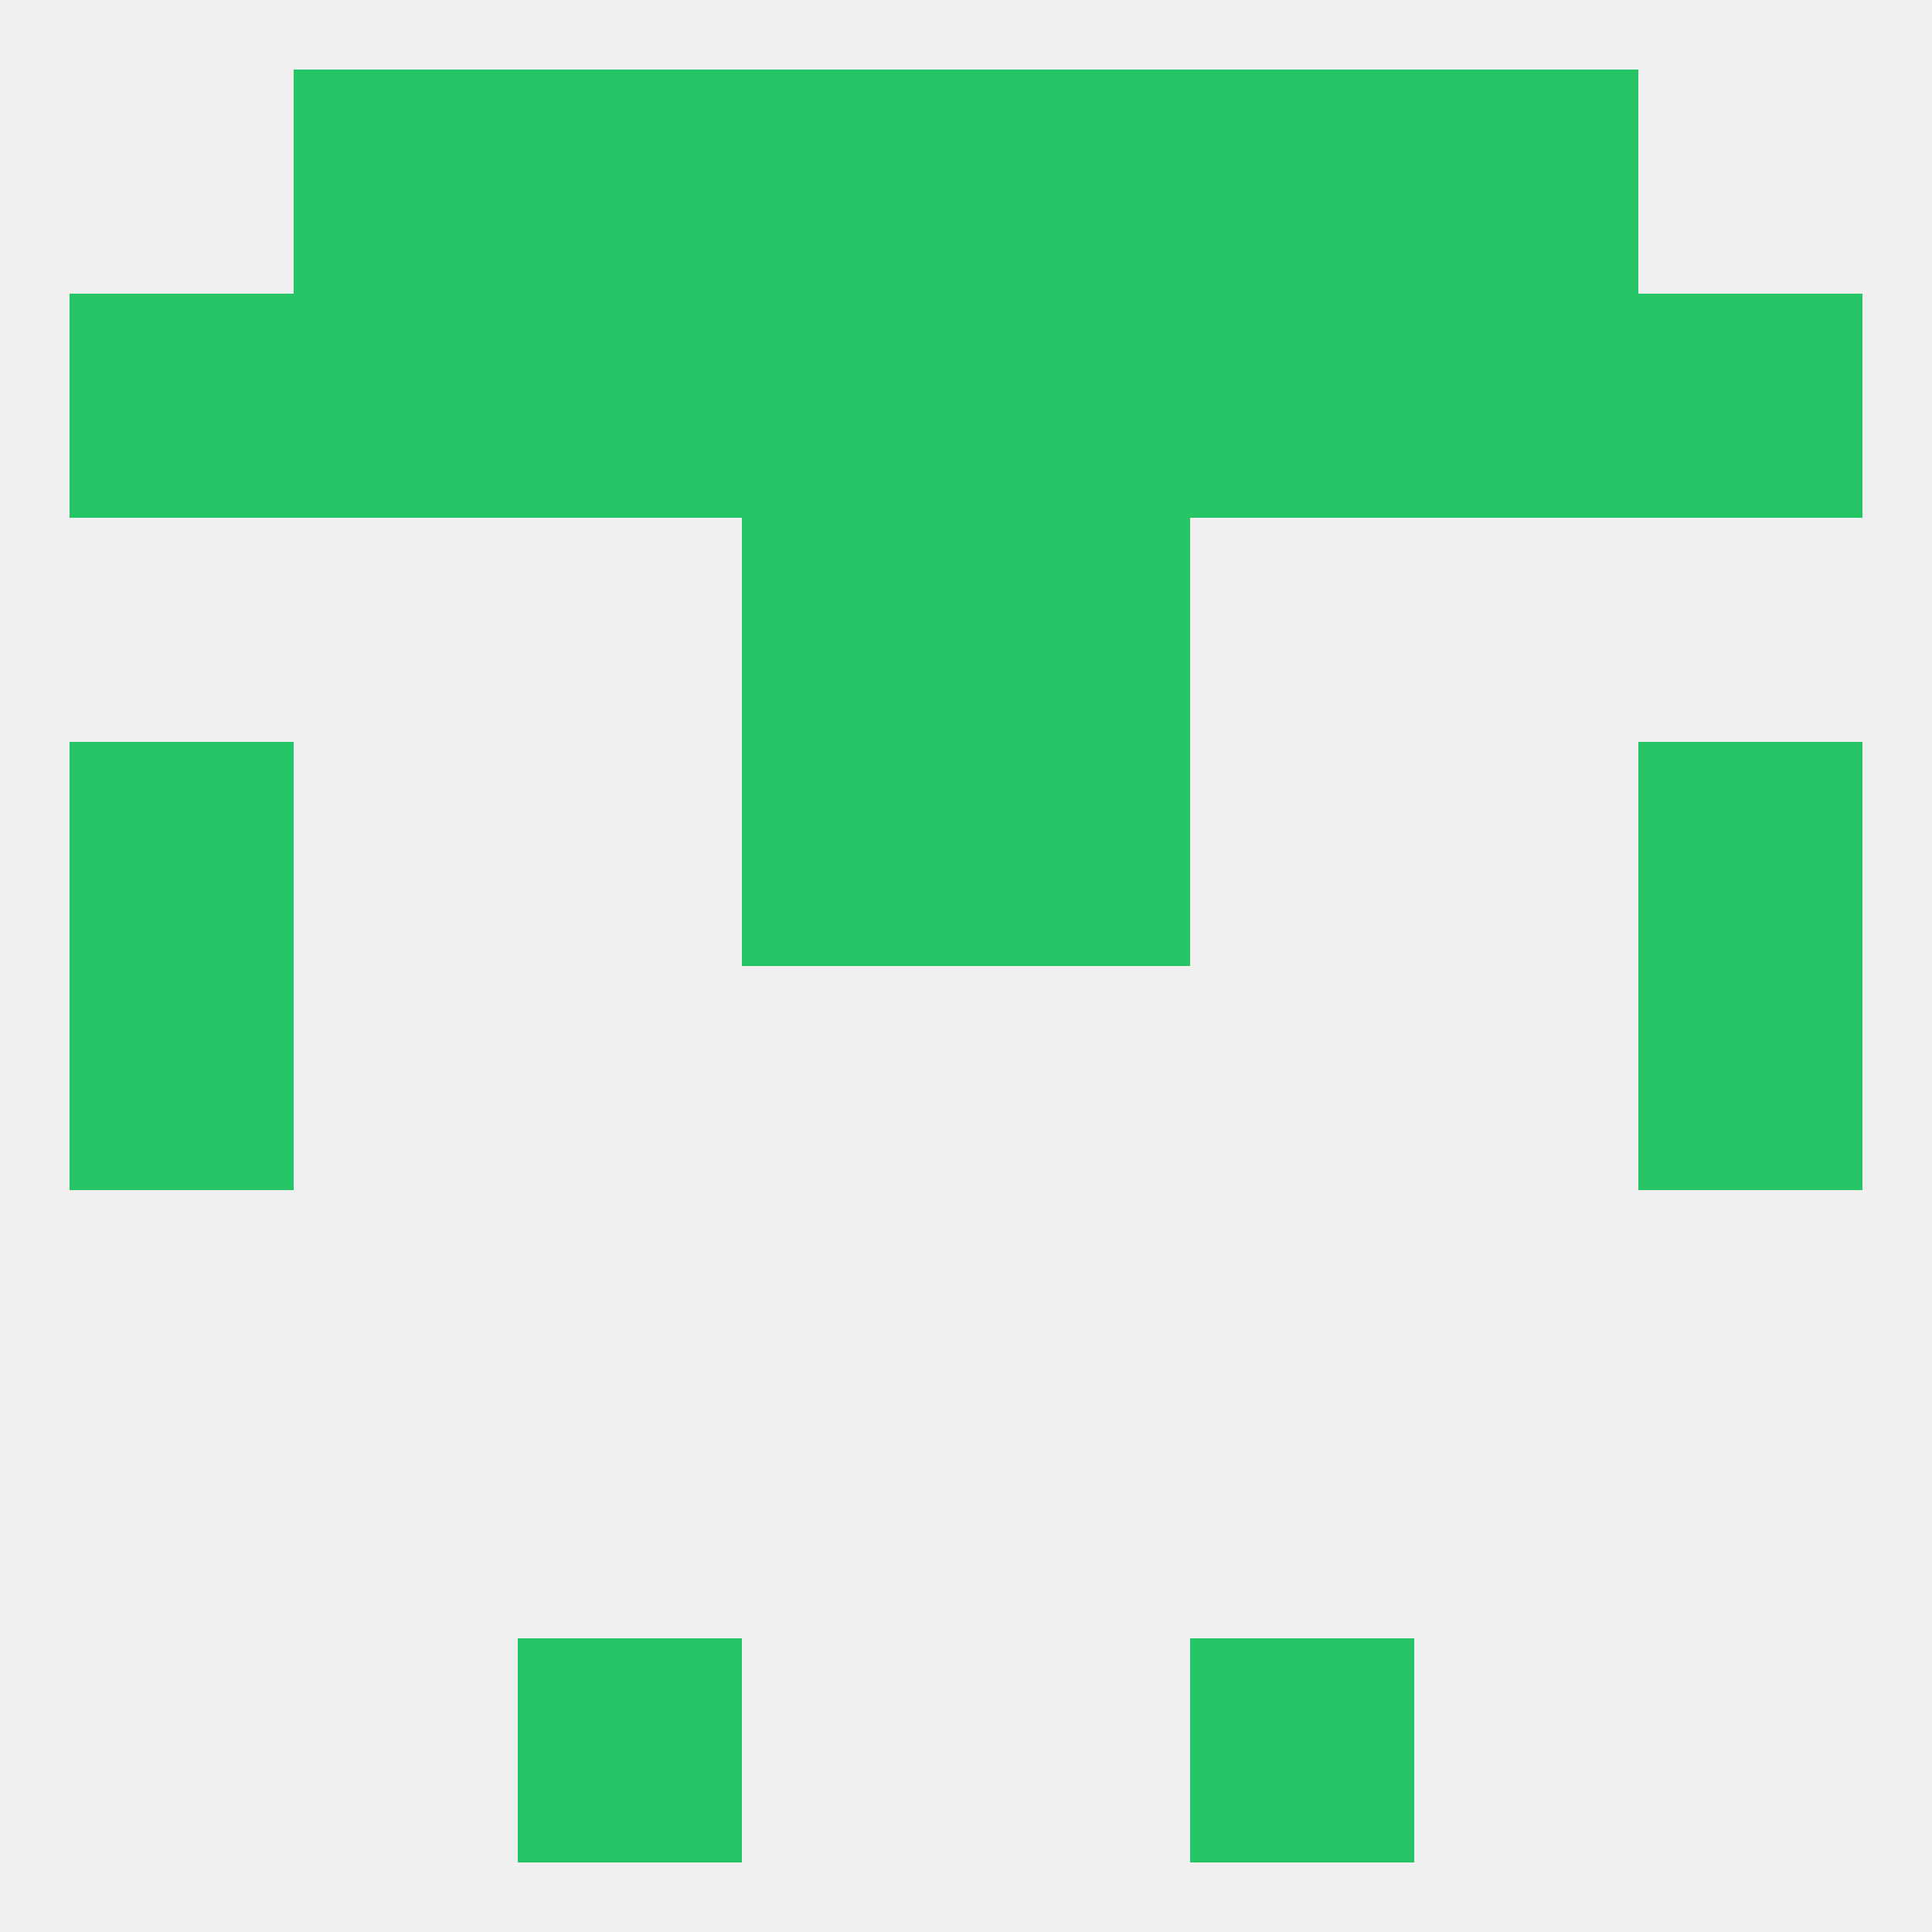
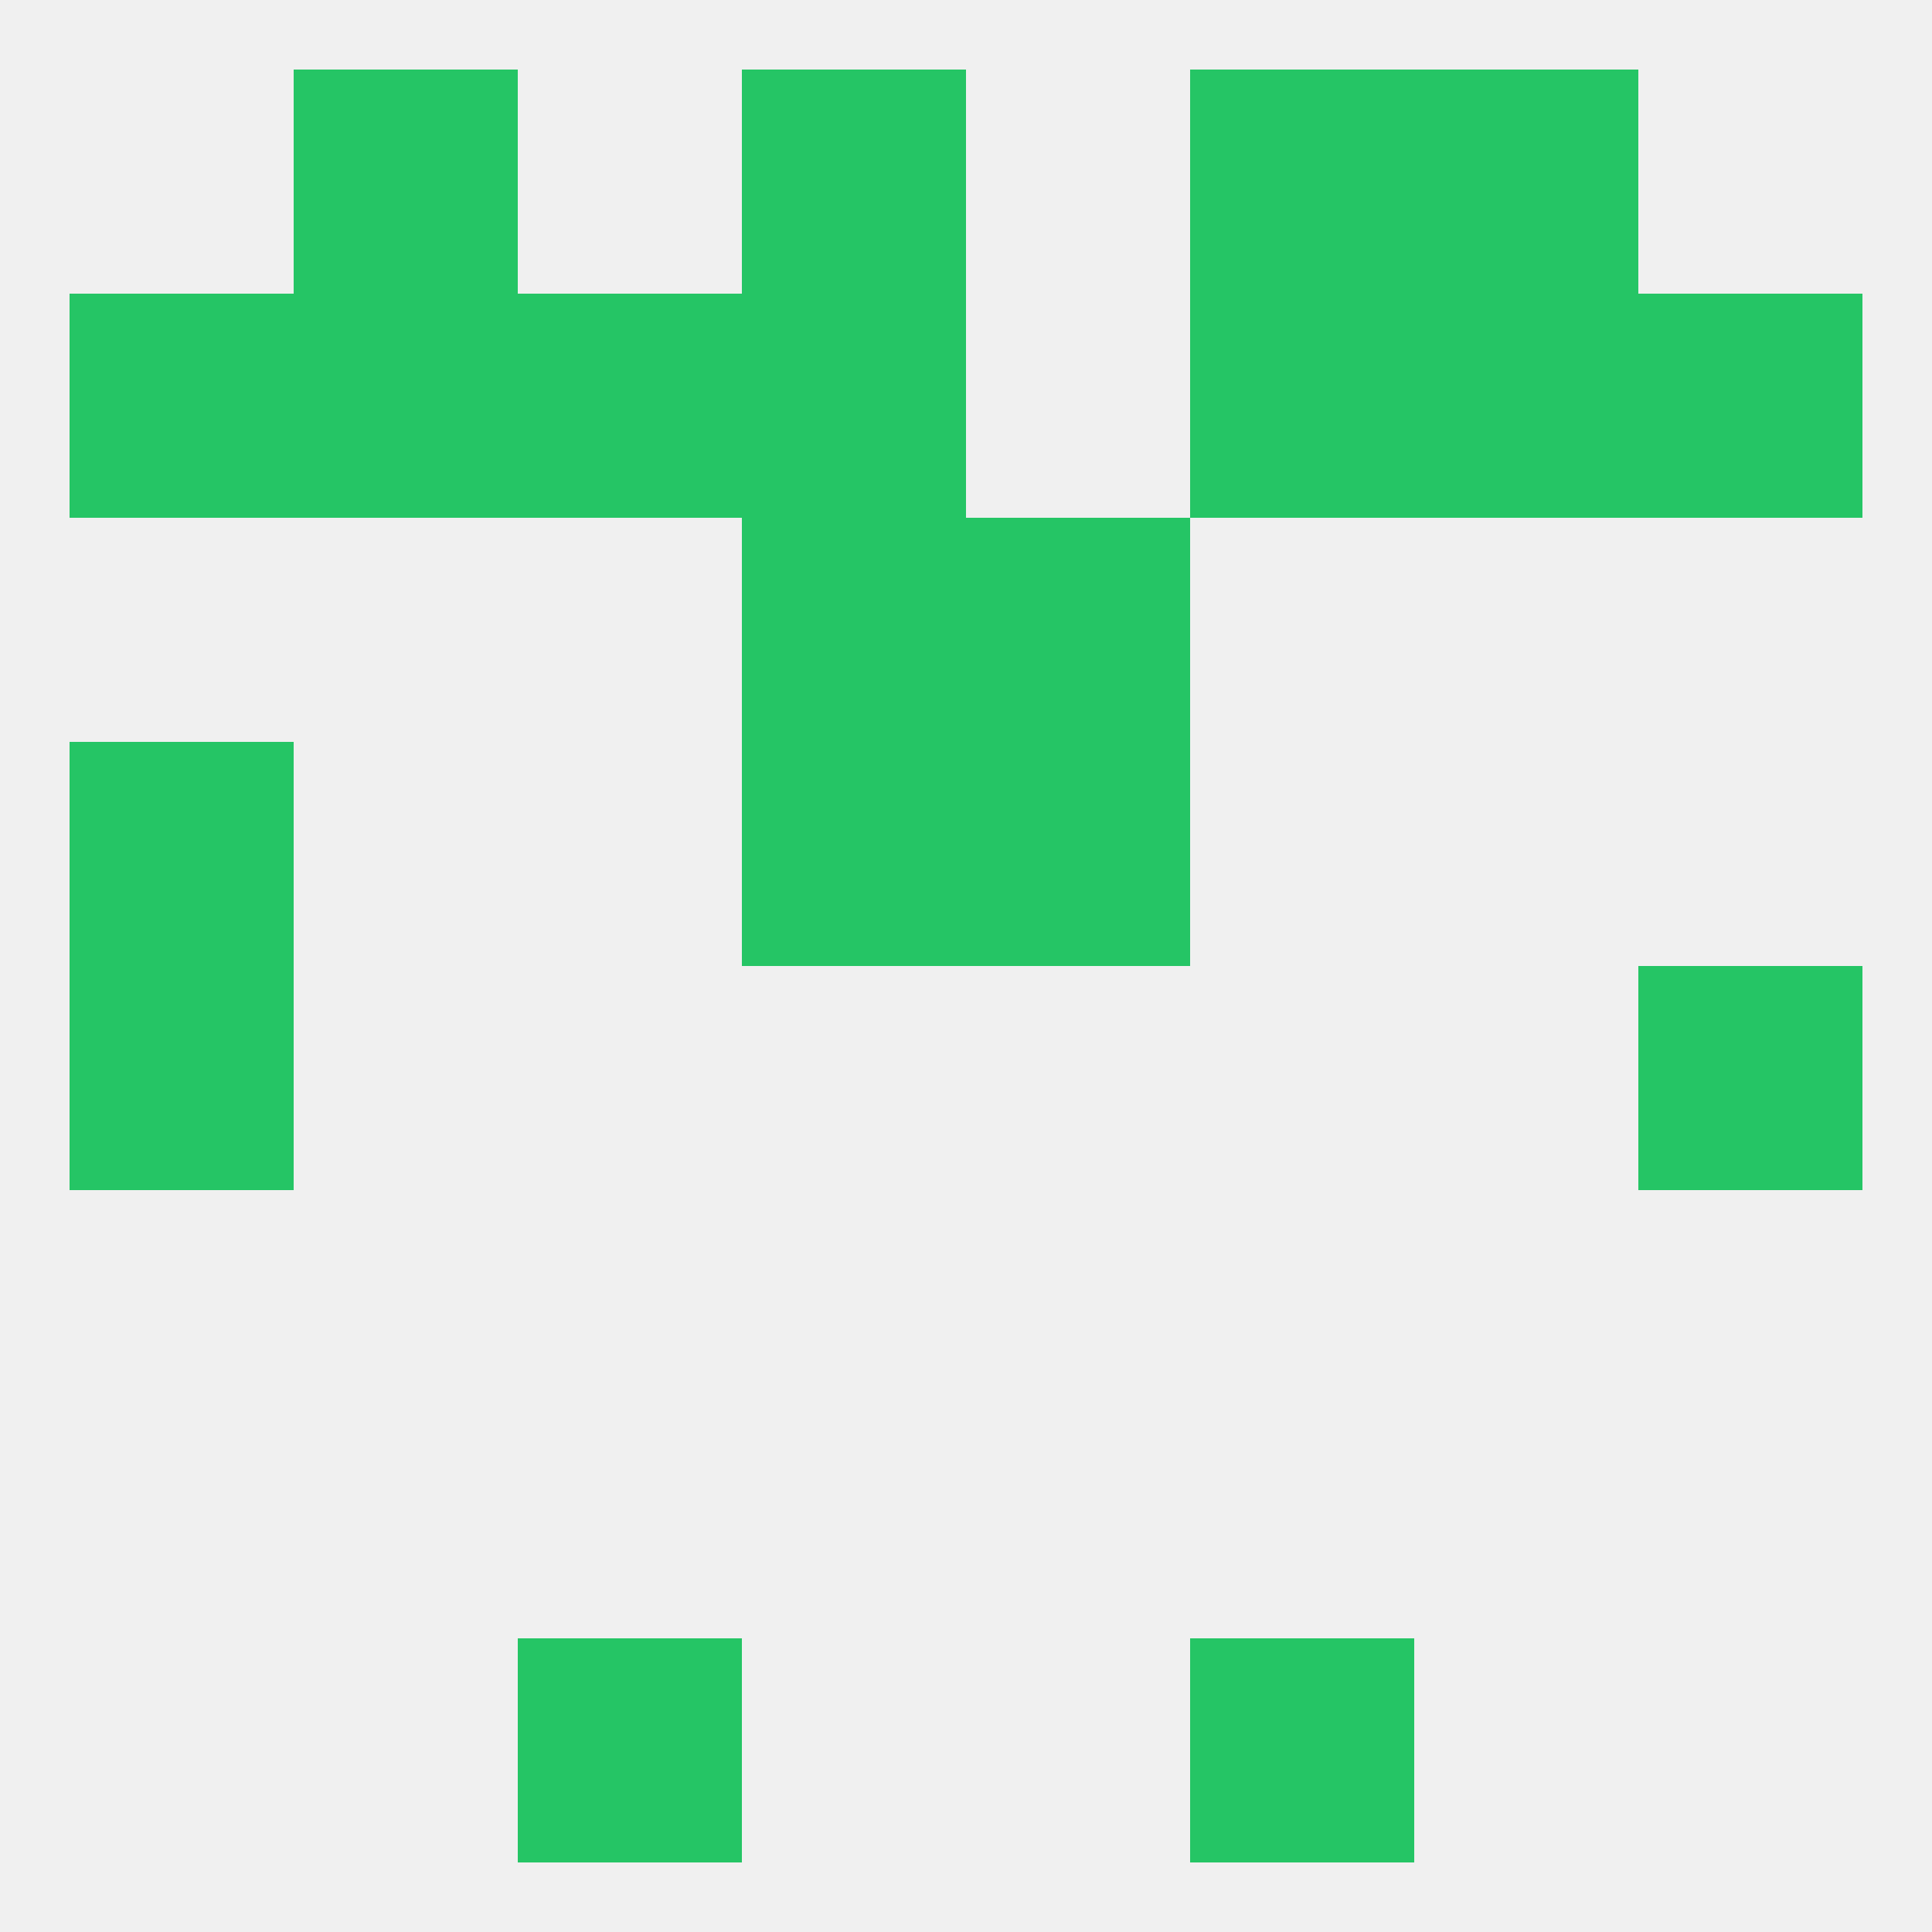
<svg xmlns="http://www.w3.org/2000/svg" version="1.1" baseprofile="full" width="250" height="250" viewBox="0 0 250 250">
  <rect width="100%" height="100%" fill="rgba(240,240,240,255)" />
  <rect x="9" y="125" width="29" height="29" fill="rgba(37,197,101,255)" />
  <rect x="212" y="125" width="29" height="29" fill="rgba(37,197,101,255)" />
  <rect x="125" y="96" width="29" height="29" fill="rgba(37,197,101,255)" />
  <rect x="9" y="96" width="29" height="29" fill="rgba(37,197,101,255)" />
-   <rect x="212" y="96" width="29" height="29" fill="rgba(37,197,101,255)" />
  <rect x="96" y="96" width="29" height="29" fill="rgba(37,197,101,255)" />
  <rect x="96" y="67" width="29" height="29" fill="rgba(37,197,101,255)" />
  <rect x="125" y="67" width="29" height="29" fill="rgba(37,197,101,255)" />
  <rect x="154" y="38" width="29" height="29" fill="rgba(37,197,101,255)" />
  <rect x="9" y="38" width="29" height="29" fill="rgba(37,197,101,255)" />
  <rect x="212" y="38" width="29" height="29" fill="rgba(37,197,101,255)" />
  <rect x="96" y="38" width="29" height="29" fill="rgba(37,197,101,255)" />
-   <rect x="125" y="38" width="29" height="29" fill="rgba(37,197,101,255)" />
  <rect x="67" y="38" width="29" height="29" fill="rgba(37,197,101,255)" />
  <rect x="38" y="38" width="29" height="29" fill="rgba(37,197,101,255)" />
  <rect x="183" y="38" width="29" height="29" fill="rgba(37,197,101,255)" />
  <rect x="183" y="9" width="29" height="29" fill="rgba(37,197,101,255)" />
  <rect x="96" y="9" width="29" height="29" fill="rgba(37,197,101,255)" />
-   <rect x="125" y="9" width="29" height="29" fill="rgba(37,197,101,255)" />
-   <rect x="67" y="9" width="29" height="29" fill="rgba(37,197,101,255)" />
  <rect x="154" y="9" width="29" height="29" fill="rgba(37,197,101,255)" />
  <rect x="38" y="9" width="29" height="29" fill="rgba(37,197,101,255)" />
  <rect x="67" y="212" width="29" height="29" fill="rgba(37,197,101,255)" />
  <rect x="154" y="212" width="29" height="29" fill="rgba(37,197,101,255)" />
</svg>